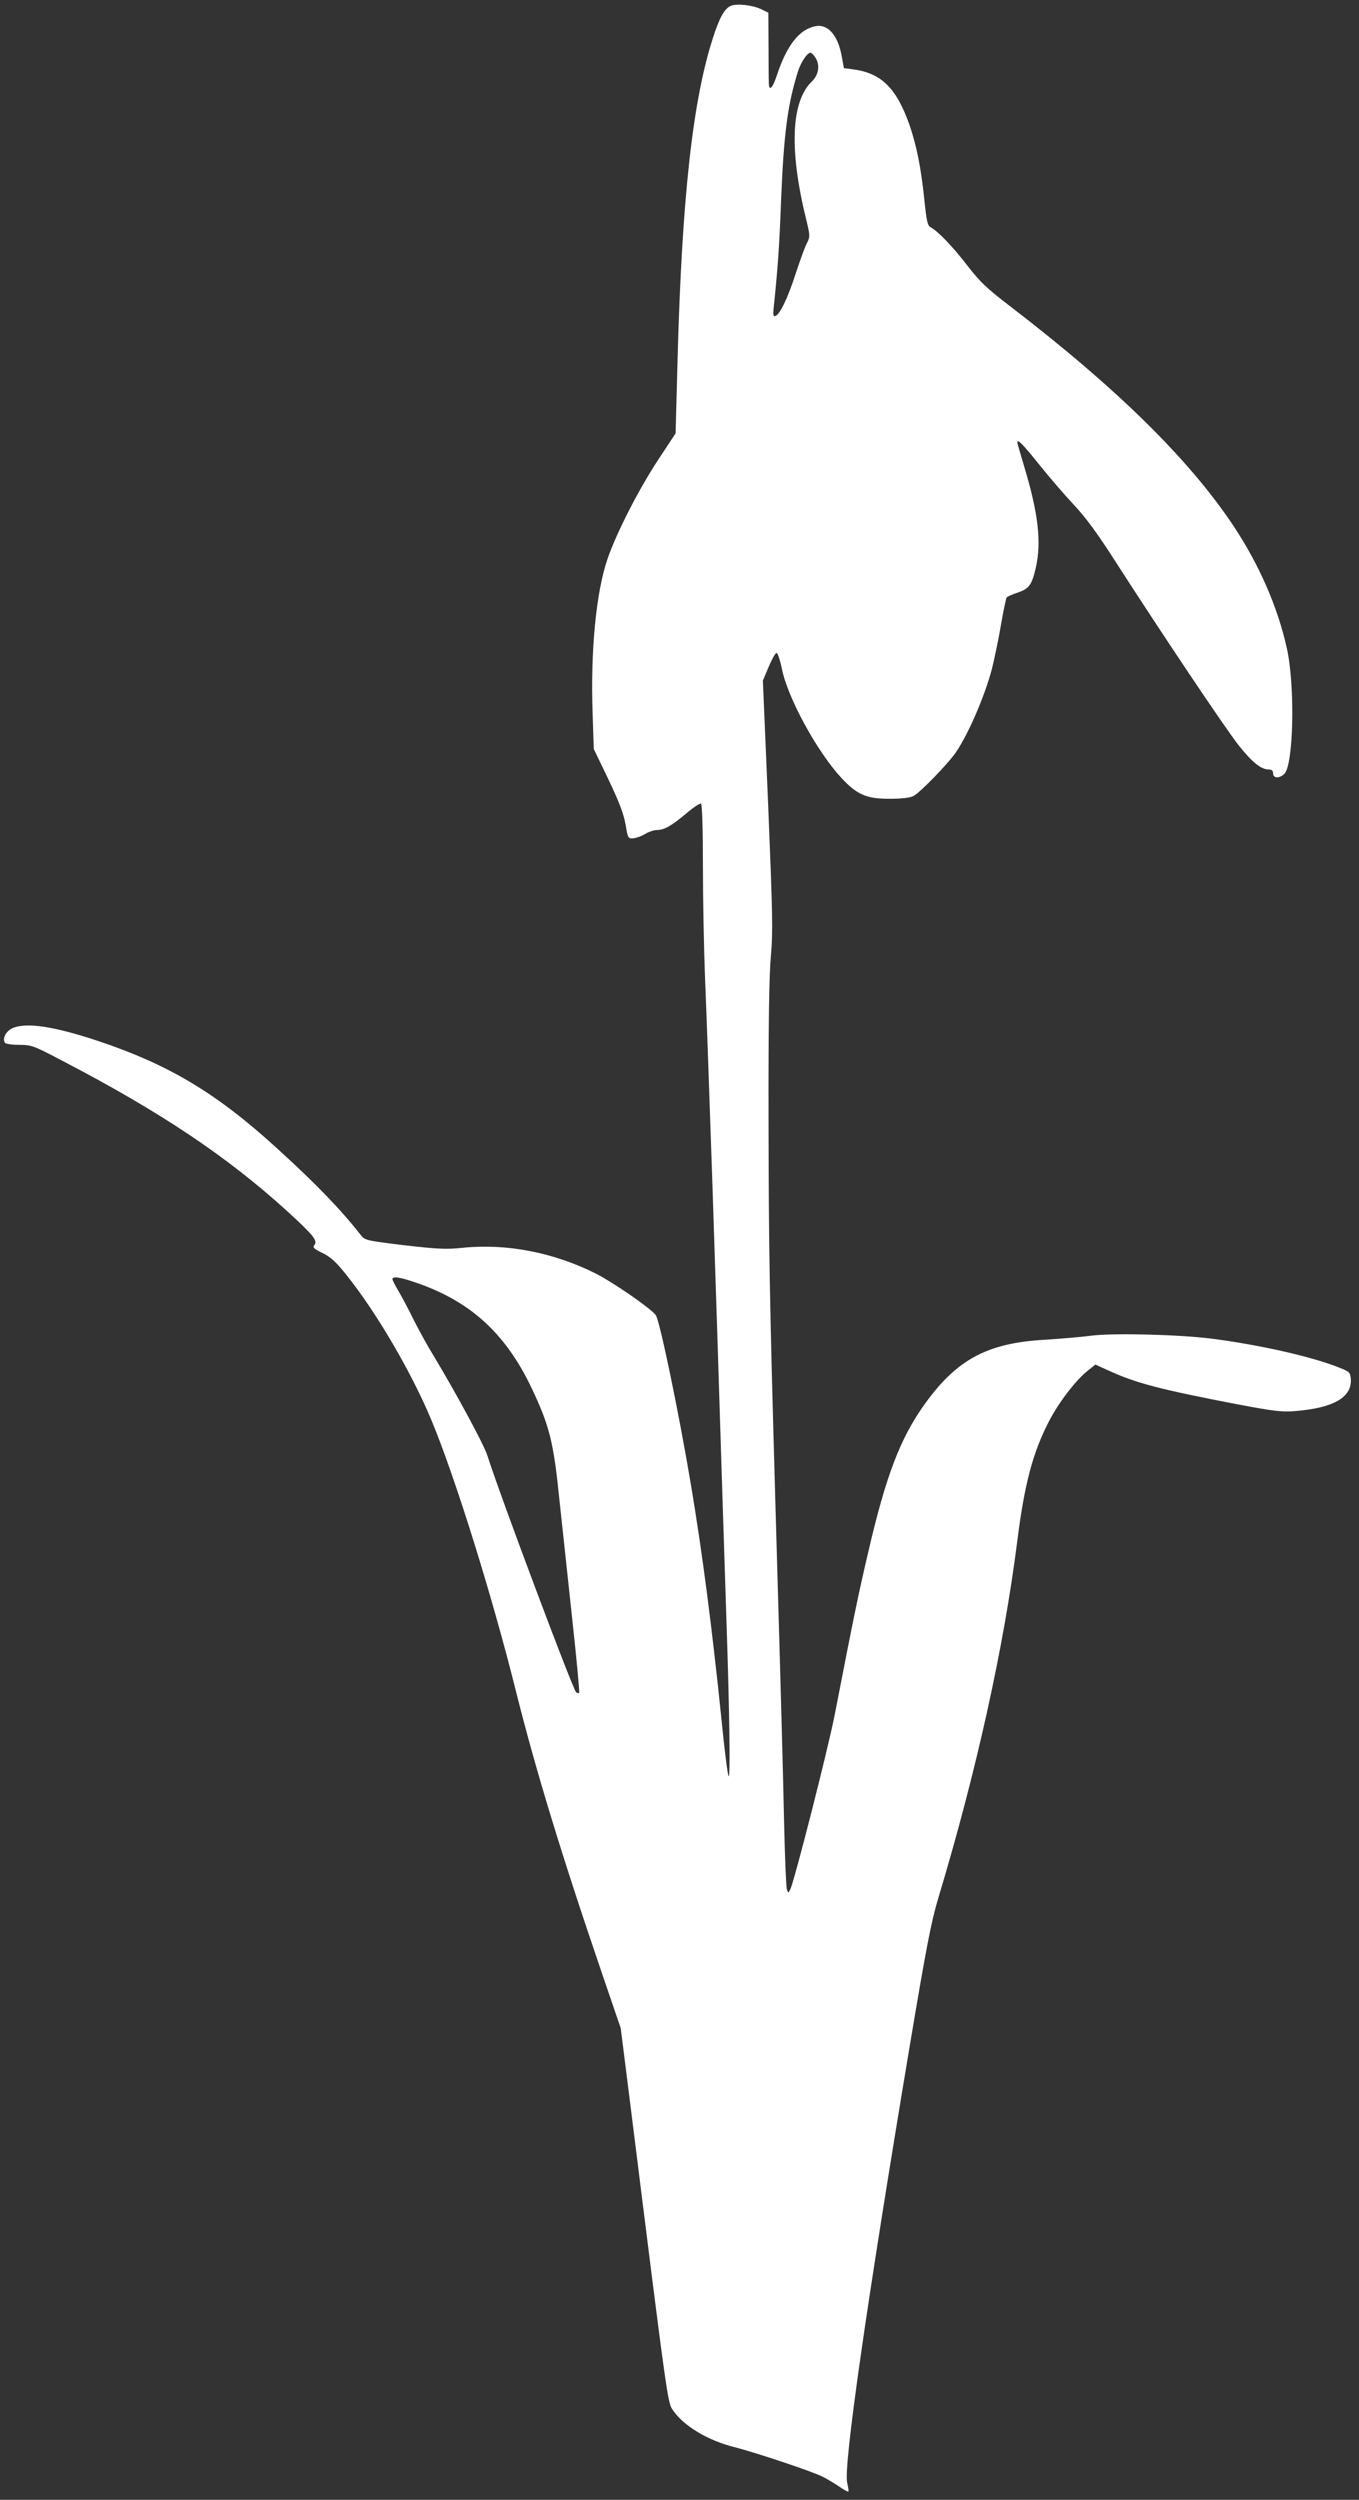
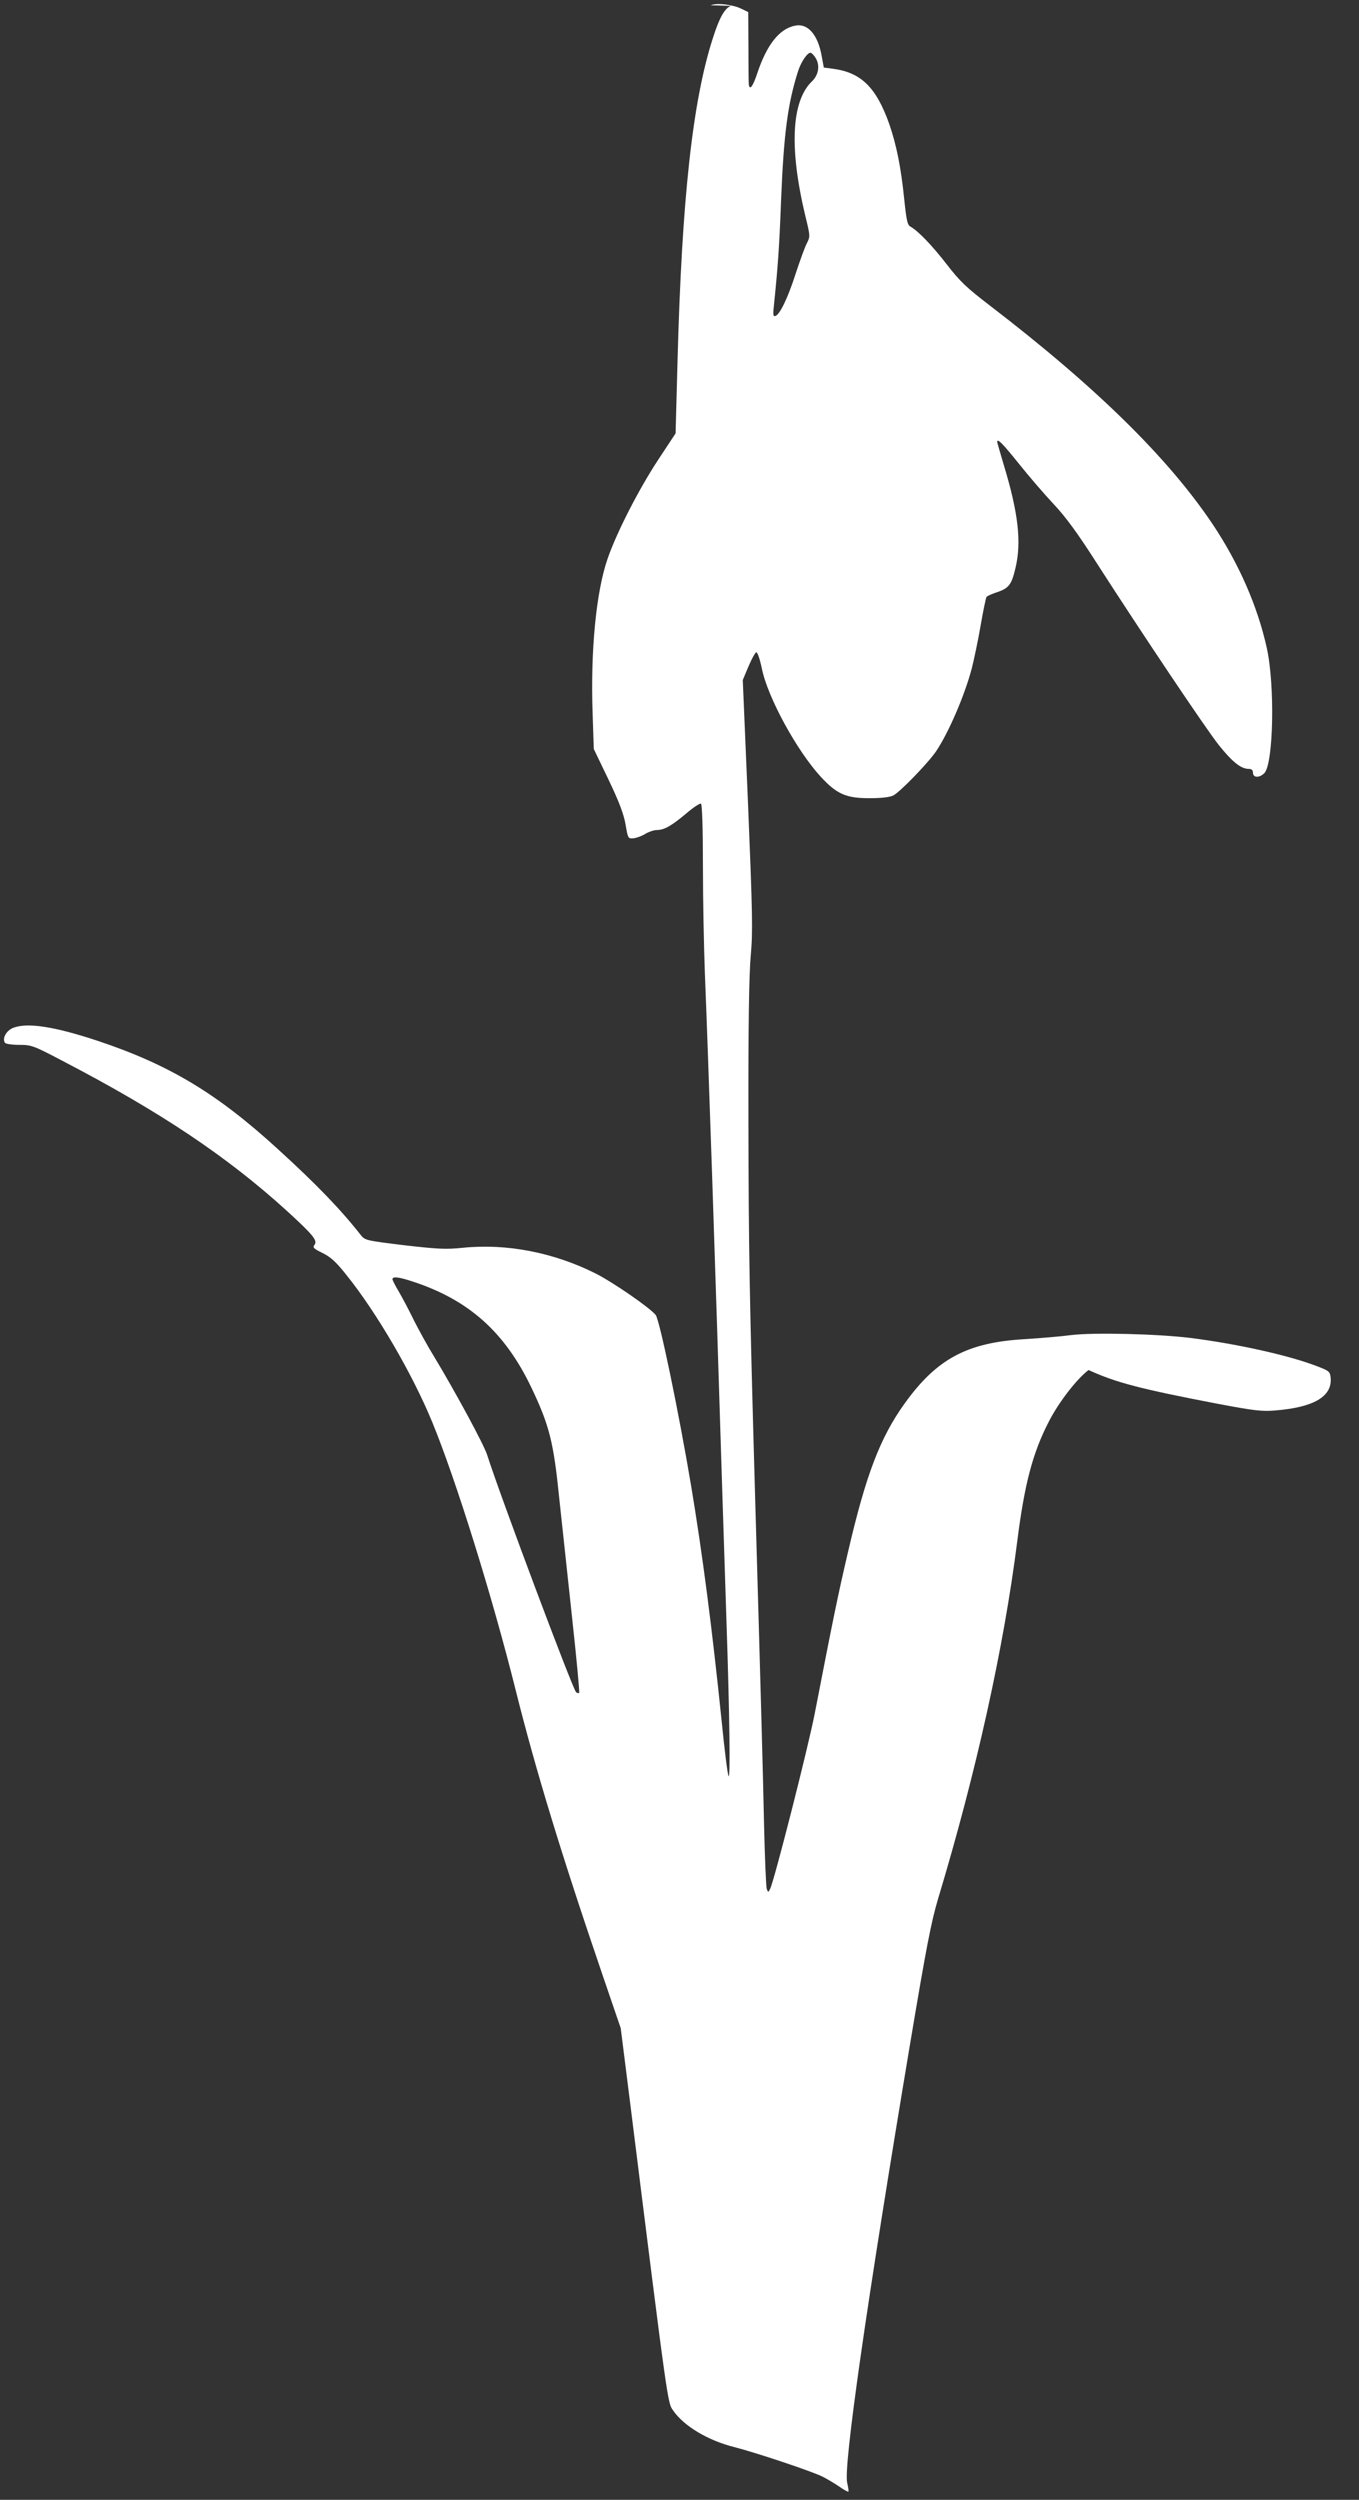
<svg xmlns="http://www.w3.org/2000/svg" version="1.0" width="696pt" height="1280pt" viewBox="0 0 696 1280" preserveAspectRatio="xMidYMid meet">
  <rect x="0" y="0" width="696" height="1280" fill="#333333" stroke="none" />
  <g transform="translate(0,1280) scale(0.1,-0.1)" fill="#ffffff" stroke="none">
-     <path d="M3743 12770 c-32 -13 -59 -61 -92 -165 -104 -322 -159 -822 -181 -1652 l-10 -372 -91 -138 c-99 -151 -211 -370 -257 -503 -59 -170 -88 -471 -77 -790 l6 -185 76 -158 c55 -115 78 -177 87 -230 12 -71 13 -72 42 -69 16 2 43 12 60 23 17 10 43 19 58 19 38 0 76 22 152 86 35 30 69 52 74 49 6 -4 10 -126 10 -318 0 -172 5 -420 10 -552 19 -474 51 -1425 90 -2680 6 -181 15 -460 20 -620 17 -500 21 -832 11 -809 -5 11 -21 137 -35 280 -49 477 -98 856 -157 1209 -62 370 -161 848 -181 872 -31 38 -214 164 -303 210 -215 109 -458 157 -684 134 -87 -9 -127 -7 -301 13 -196 24 -201 25 -223 53 -102 130 -226 259 -427 442 -310 283 -553 429 -918 551 -226 75 -365 96 -437 66 -34 -15 -54 -53 -40 -75 3 -6 36 -11 72 -11 64 0 73 -3 227 -84 499 -260 839 -488 1144 -765 139 -127 160 -154 142 -176 -10 -12 -3 -19 42 -41 41 -20 69 -45 122 -112 156 -194 338 -507 439 -752 122 -296 308 -894 427 -1370 103 -413 238 -854 445 -1460 l94 -275 46 -365 c197 -1577 194 -1552 222 -1592 55 -80 178 -154 314 -188 113 -29 397 -124 451 -151 24 -12 62 -35 86 -51 24 -17 45 -28 47 -26 2 2 -1 22 -6 44 -21 81 99 916 322 2249 83 495 108 625 144 745 195 647 336 1284 405 1830 37 292 79 451 161 610 51 100 143 219 204 265 l35 28 68 -31 c140 -64 261 -96 662 -173 186 -35 226 -40 295 -34 196 16 290 71 283 165 -3 33 -7 37 -61 58 -143 57 -412 117 -655 148 -170 21 -497 29 -612 15 -52 -7 -160 -16 -240 -21 -293 -17 -449 -100 -613 -328 -126 -175 -199 -365 -291 -762 -51 -218 -75 -335 -171 -830 -35 -178 -207 -854 -228 -895 -10 -19 -10 -19 -17 0 -4 11 -10 160 -14 330 -6 280 -15 612 -46 1685 -29 1027 -33 1265 -34 1915 -1 494 3 753 12 850 11 124 9 213 -14 775 l-27 635 29 69 c16 38 34 71 40 73 6 2 18 -32 29 -84 30 -148 180 -422 303 -555 81 -87 128 -108 247 -108 63 0 105 5 123 14 35 18 179 167 219 226 64 95 146 285 183 425 11 44 32 142 45 218 13 76 27 142 30 147 3 5 28 16 55 25 60 20 74 39 94 125 31 131 14 281 -59 522 -19 64 -35 119 -35 122 0 21 28 -8 110 -110 51 -64 132 -158 179 -208 62 -66 123 -149 220 -301 229 -356 557 -846 626 -933 68 -85 113 -122 153 -122 15 0 22 -6 22 -20 0 -26 33 -27 58 -2 47 47 55 449 13 640 -47 214 -143 433 -277 634 -228 340 -596 702 -1141 1120 -120 92 -154 124 -221 211 -76 98 -147 172 -187 194 -15 9 -20 33 -31 139 -17 167 -40 278 -76 384 -67 189 -144 266 -290 285 l-46 6 -11 60 c-19 107 -70 167 -134 155 -82 -15 -147 -97 -197 -248 -21 -63 -37 -85 -42 -55 -1 6 -2 93 -2 192 l-1 180 -37 18 c-44 21 -125 30 -155 17z m431 -262 c27 -38 20 -90 -15 -124 -106 -101 -118 -342 -34 -692 25 -102 25 -103 6 -140 -10 -20 -35 -89 -56 -153 -39 -122 -81 -210 -104 -217 -12 -4 -13 7 -7 59 19 185 27 288 36 529 14 347 34 497 87 665 15 47 47 95 64 95 4 0 15 -10 23 -22z m-2063 -6269 c289 -94 474 -259 610 -543 93 -195 114 -280 143 -566 15 -140 45 -421 67 -623 22 -203 38 -371 35 -375 -4 -3 -11 -1 -16 4 -18 18 -386 998 -455 1214 -17 54 -164 325 -272 504 -30 48 -76 132 -103 185 -26 54 -62 121 -79 150 -17 28 -31 56 -31 61 0 15 31 12 101 -11z" />
+     <path d="M3743 12770 c-32 -13 -59 -61 -92 -165 -104 -322 -159 -822 -181 -1652 l-10 -372 -91 -138 c-99 -151 -211 -370 -257 -503 -59 -170 -88 -471 -77 -790 l6 -185 76 -158 c55 -115 78 -177 87 -230 12 -71 13 -72 42 -69 16 2 43 12 60 23 17 10 43 19 58 19 38 0 76 22 152 86 35 30 69 52 74 49 6 -4 10 -126 10 -318 0 -172 5 -420 10 -552 19 -474 51 -1425 90 -2680 6 -181 15 -460 20 -620 17 -500 21 -832 11 -809 -5 11 -21 137 -35 280 -49 477 -98 856 -157 1209 -62 370 -161 848 -181 872 -31 38 -214 164 -303 210 -215 109 -458 157 -684 134 -87 -9 -127 -7 -301 13 -196 24 -201 25 -223 53 -102 130 -226 259 -427 442 -310 283 -553 429 -918 551 -226 75 -365 96 -437 66 -34 -15 -54 -53 -40 -75 3 -6 36 -11 72 -11 64 0 73 -3 227 -84 499 -260 839 -488 1144 -765 139 -127 160 -154 142 -176 -10 -12 -3 -19 42 -41 41 -20 69 -45 122 -112 156 -194 338 -507 439 -752 122 -296 308 -894 427 -1370 103 -413 238 -854 445 -1460 l94 -275 46 -365 c197 -1577 194 -1552 222 -1592 55 -80 178 -154 314 -188 113 -29 397 -124 451 -151 24 -12 62 -35 86 -51 24 -17 45 -28 47 -26 2 2 -1 22 -6 44 -21 81 99 916 322 2249 83 495 108 625 144 745 195 647 336 1284 405 1830 37 292 79 451 161 610 51 100 143 219 204 265 c140 -64 261 -96 662 -173 186 -35 226 -40 295 -34 196 16 290 71 283 165 -3 33 -7 37 -61 58 -143 57 -412 117 -655 148 -170 21 -497 29 -612 15 -52 -7 -160 -16 -240 -21 -293 -17 -449 -100 -613 -328 -126 -175 -199 -365 -291 -762 -51 -218 -75 -335 -171 -830 -35 -178 -207 -854 -228 -895 -10 -19 -10 -19 -17 0 -4 11 -10 160 -14 330 -6 280 -15 612 -46 1685 -29 1027 -33 1265 -34 1915 -1 494 3 753 12 850 11 124 9 213 -14 775 l-27 635 29 69 c16 38 34 71 40 73 6 2 18 -32 29 -84 30 -148 180 -422 303 -555 81 -87 128 -108 247 -108 63 0 105 5 123 14 35 18 179 167 219 226 64 95 146 285 183 425 11 44 32 142 45 218 13 76 27 142 30 147 3 5 28 16 55 25 60 20 74 39 94 125 31 131 14 281 -59 522 -19 64 -35 119 -35 122 0 21 28 -8 110 -110 51 -64 132 -158 179 -208 62 -66 123 -149 220 -301 229 -356 557 -846 626 -933 68 -85 113 -122 153 -122 15 0 22 -6 22 -20 0 -26 33 -27 58 -2 47 47 55 449 13 640 -47 214 -143 433 -277 634 -228 340 -596 702 -1141 1120 -120 92 -154 124 -221 211 -76 98 -147 172 -187 194 -15 9 -20 33 -31 139 -17 167 -40 278 -76 384 -67 189 -144 266 -290 285 l-46 6 -11 60 c-19 107 -70 167 -134 155 -82 -15 -147 -97 -197 -248 -21 -63 -37 -85 -42 -55 -1 6 -2 93 -2 192 l-1 180 -37 18 c-44 21 -125 30 -155 17z m431 -262 c27 -38 20 -90 -15 -124 -106 -101 -118 -342 -34 -692 25 -102 25 -103 6 -140 -10 -20 -35 -89 -56 -153 -39 -122 -81 -210 -104 -217 -12 -4 -13 7 -7 59 19 185 27 288 36 529 14 347 34 497 87 665 15 47 47 95 64 95 4 0 15 -10 23 -22z m-2063 -6269 c289 -94 474 -259 610 -543 93 -195 114 -280 143 -566 15 -140 45 -421 67 -623 22 -203 38 -371 35 -375 -4 -3 -11 -1 -16 4 -18 18 -386 998 -455 1214 -17 54 -164 325 -272 504 -30 48 -76 132 -103 185 -26 54 -62 121 -79 150 -17 28 -31 56 -31 61 0 15 31 12 101 -11z" />
  </g>
</svg>